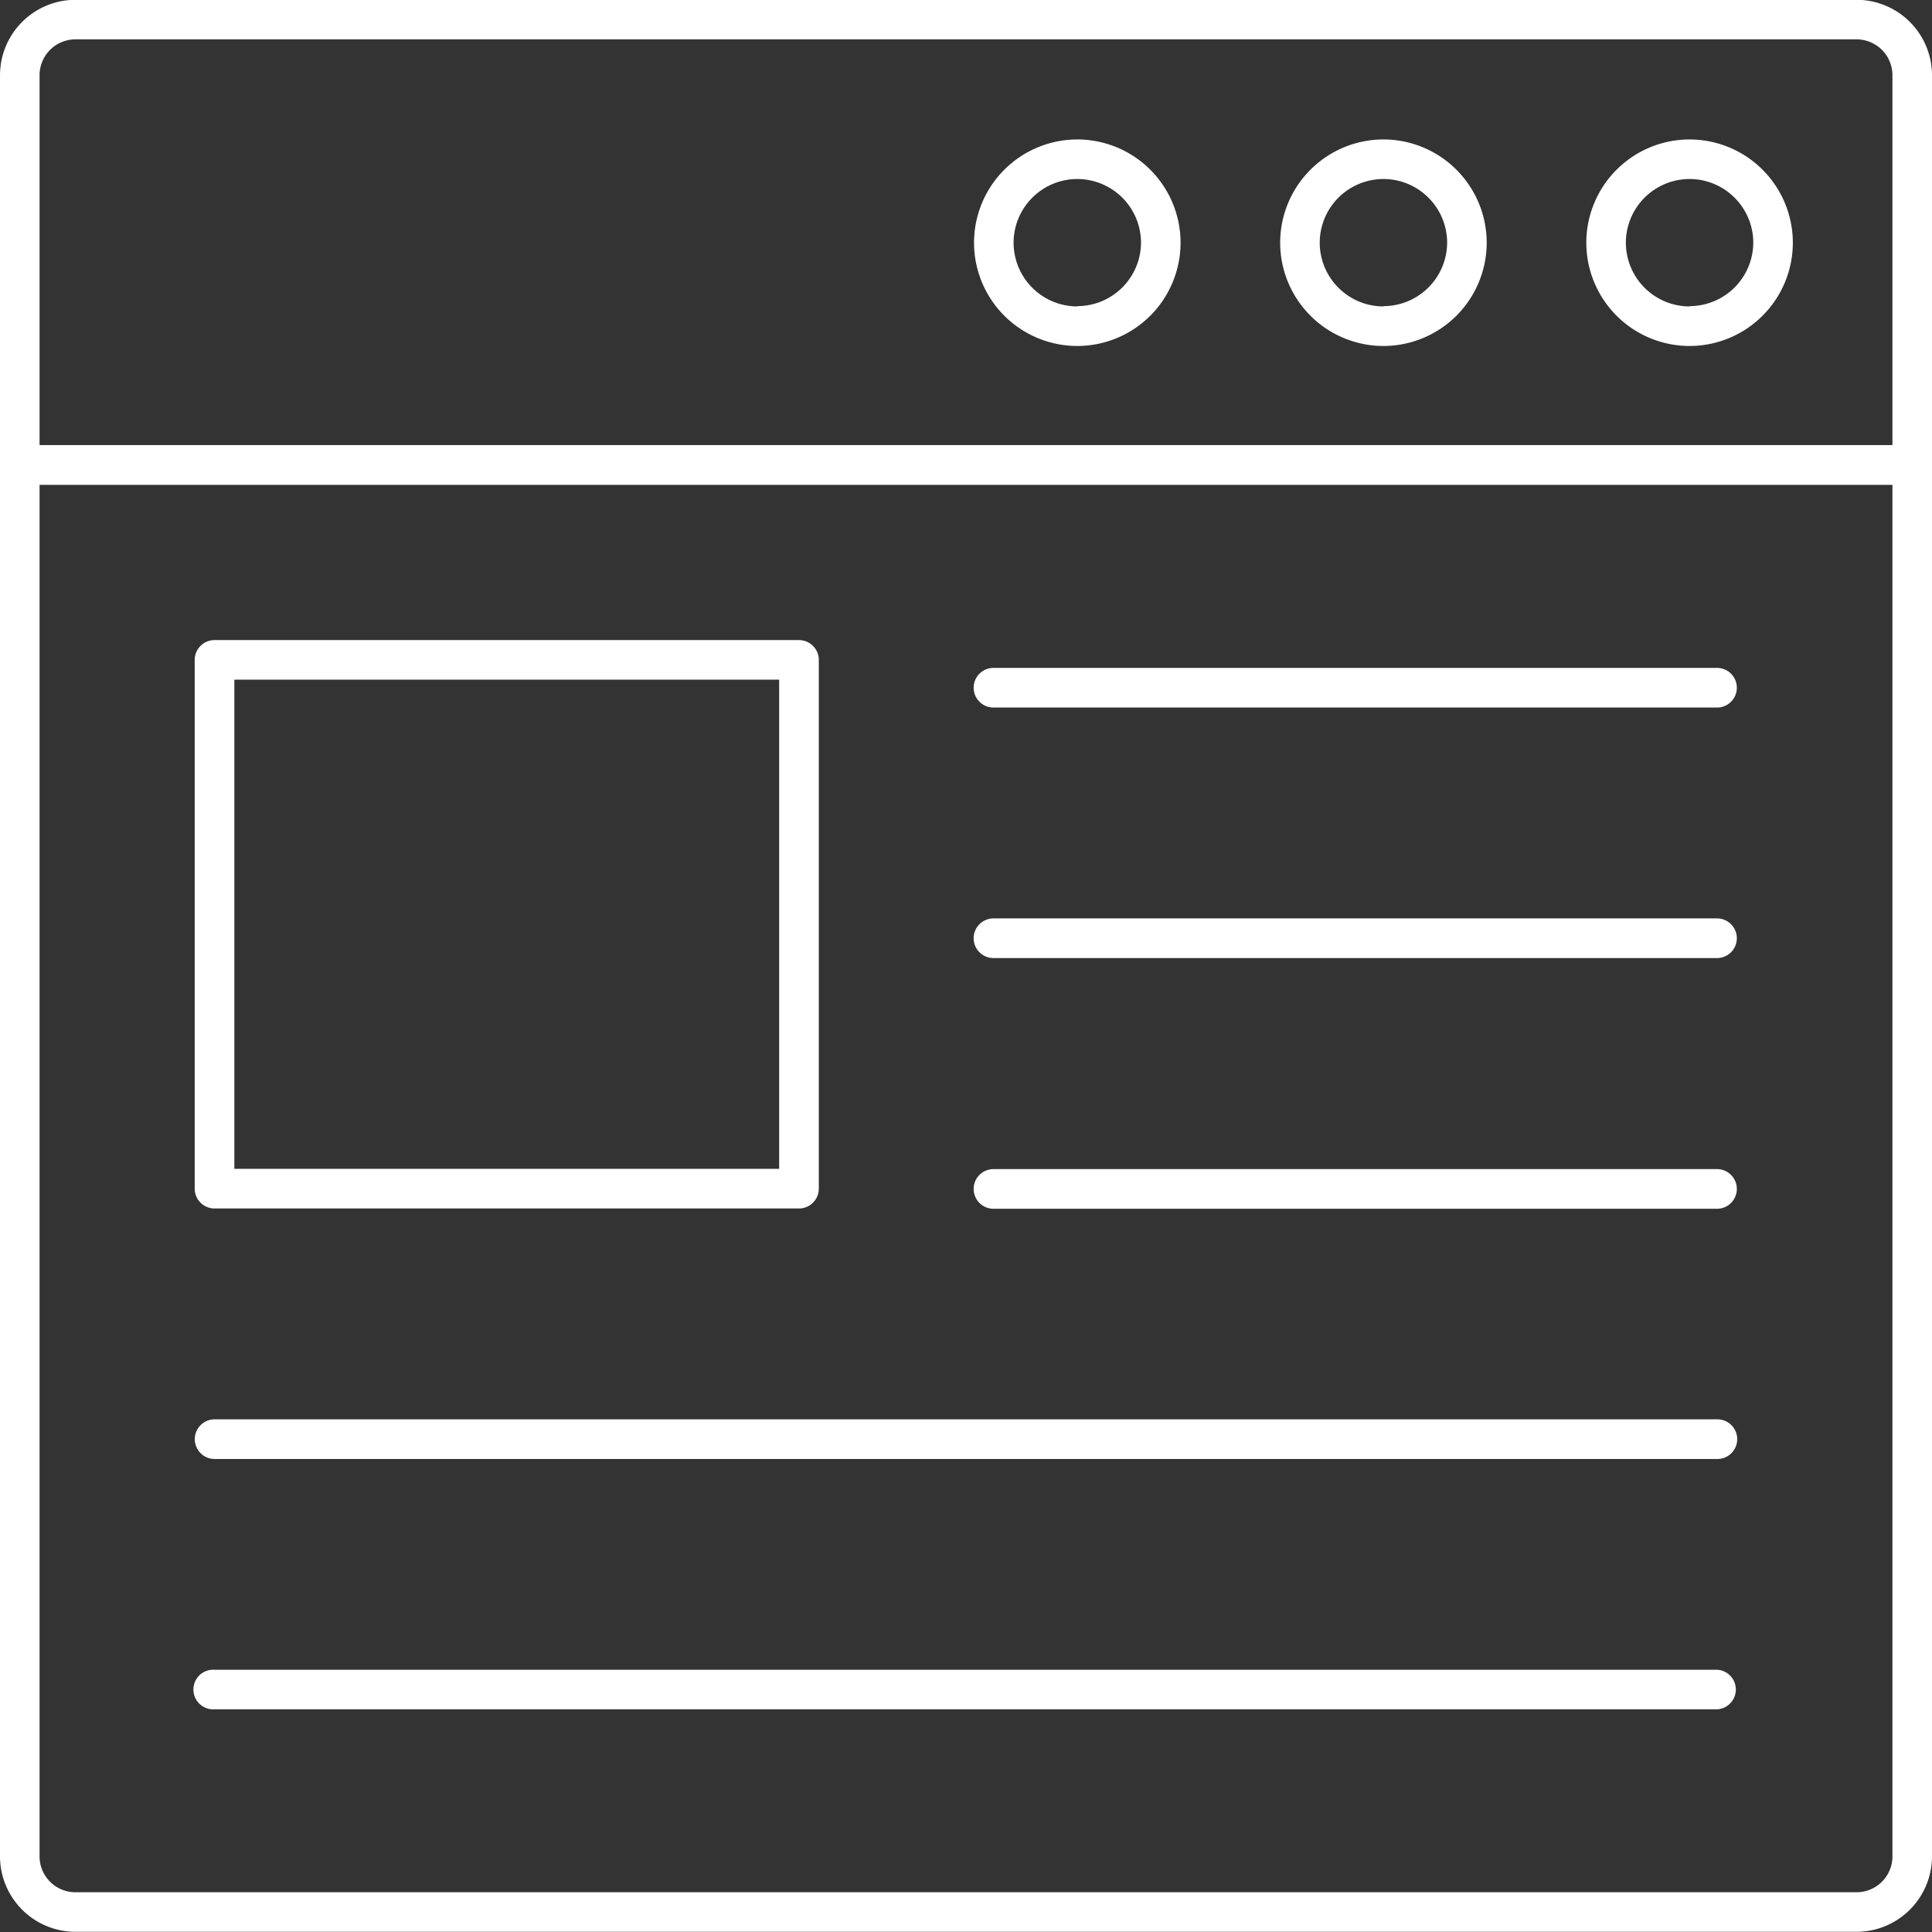
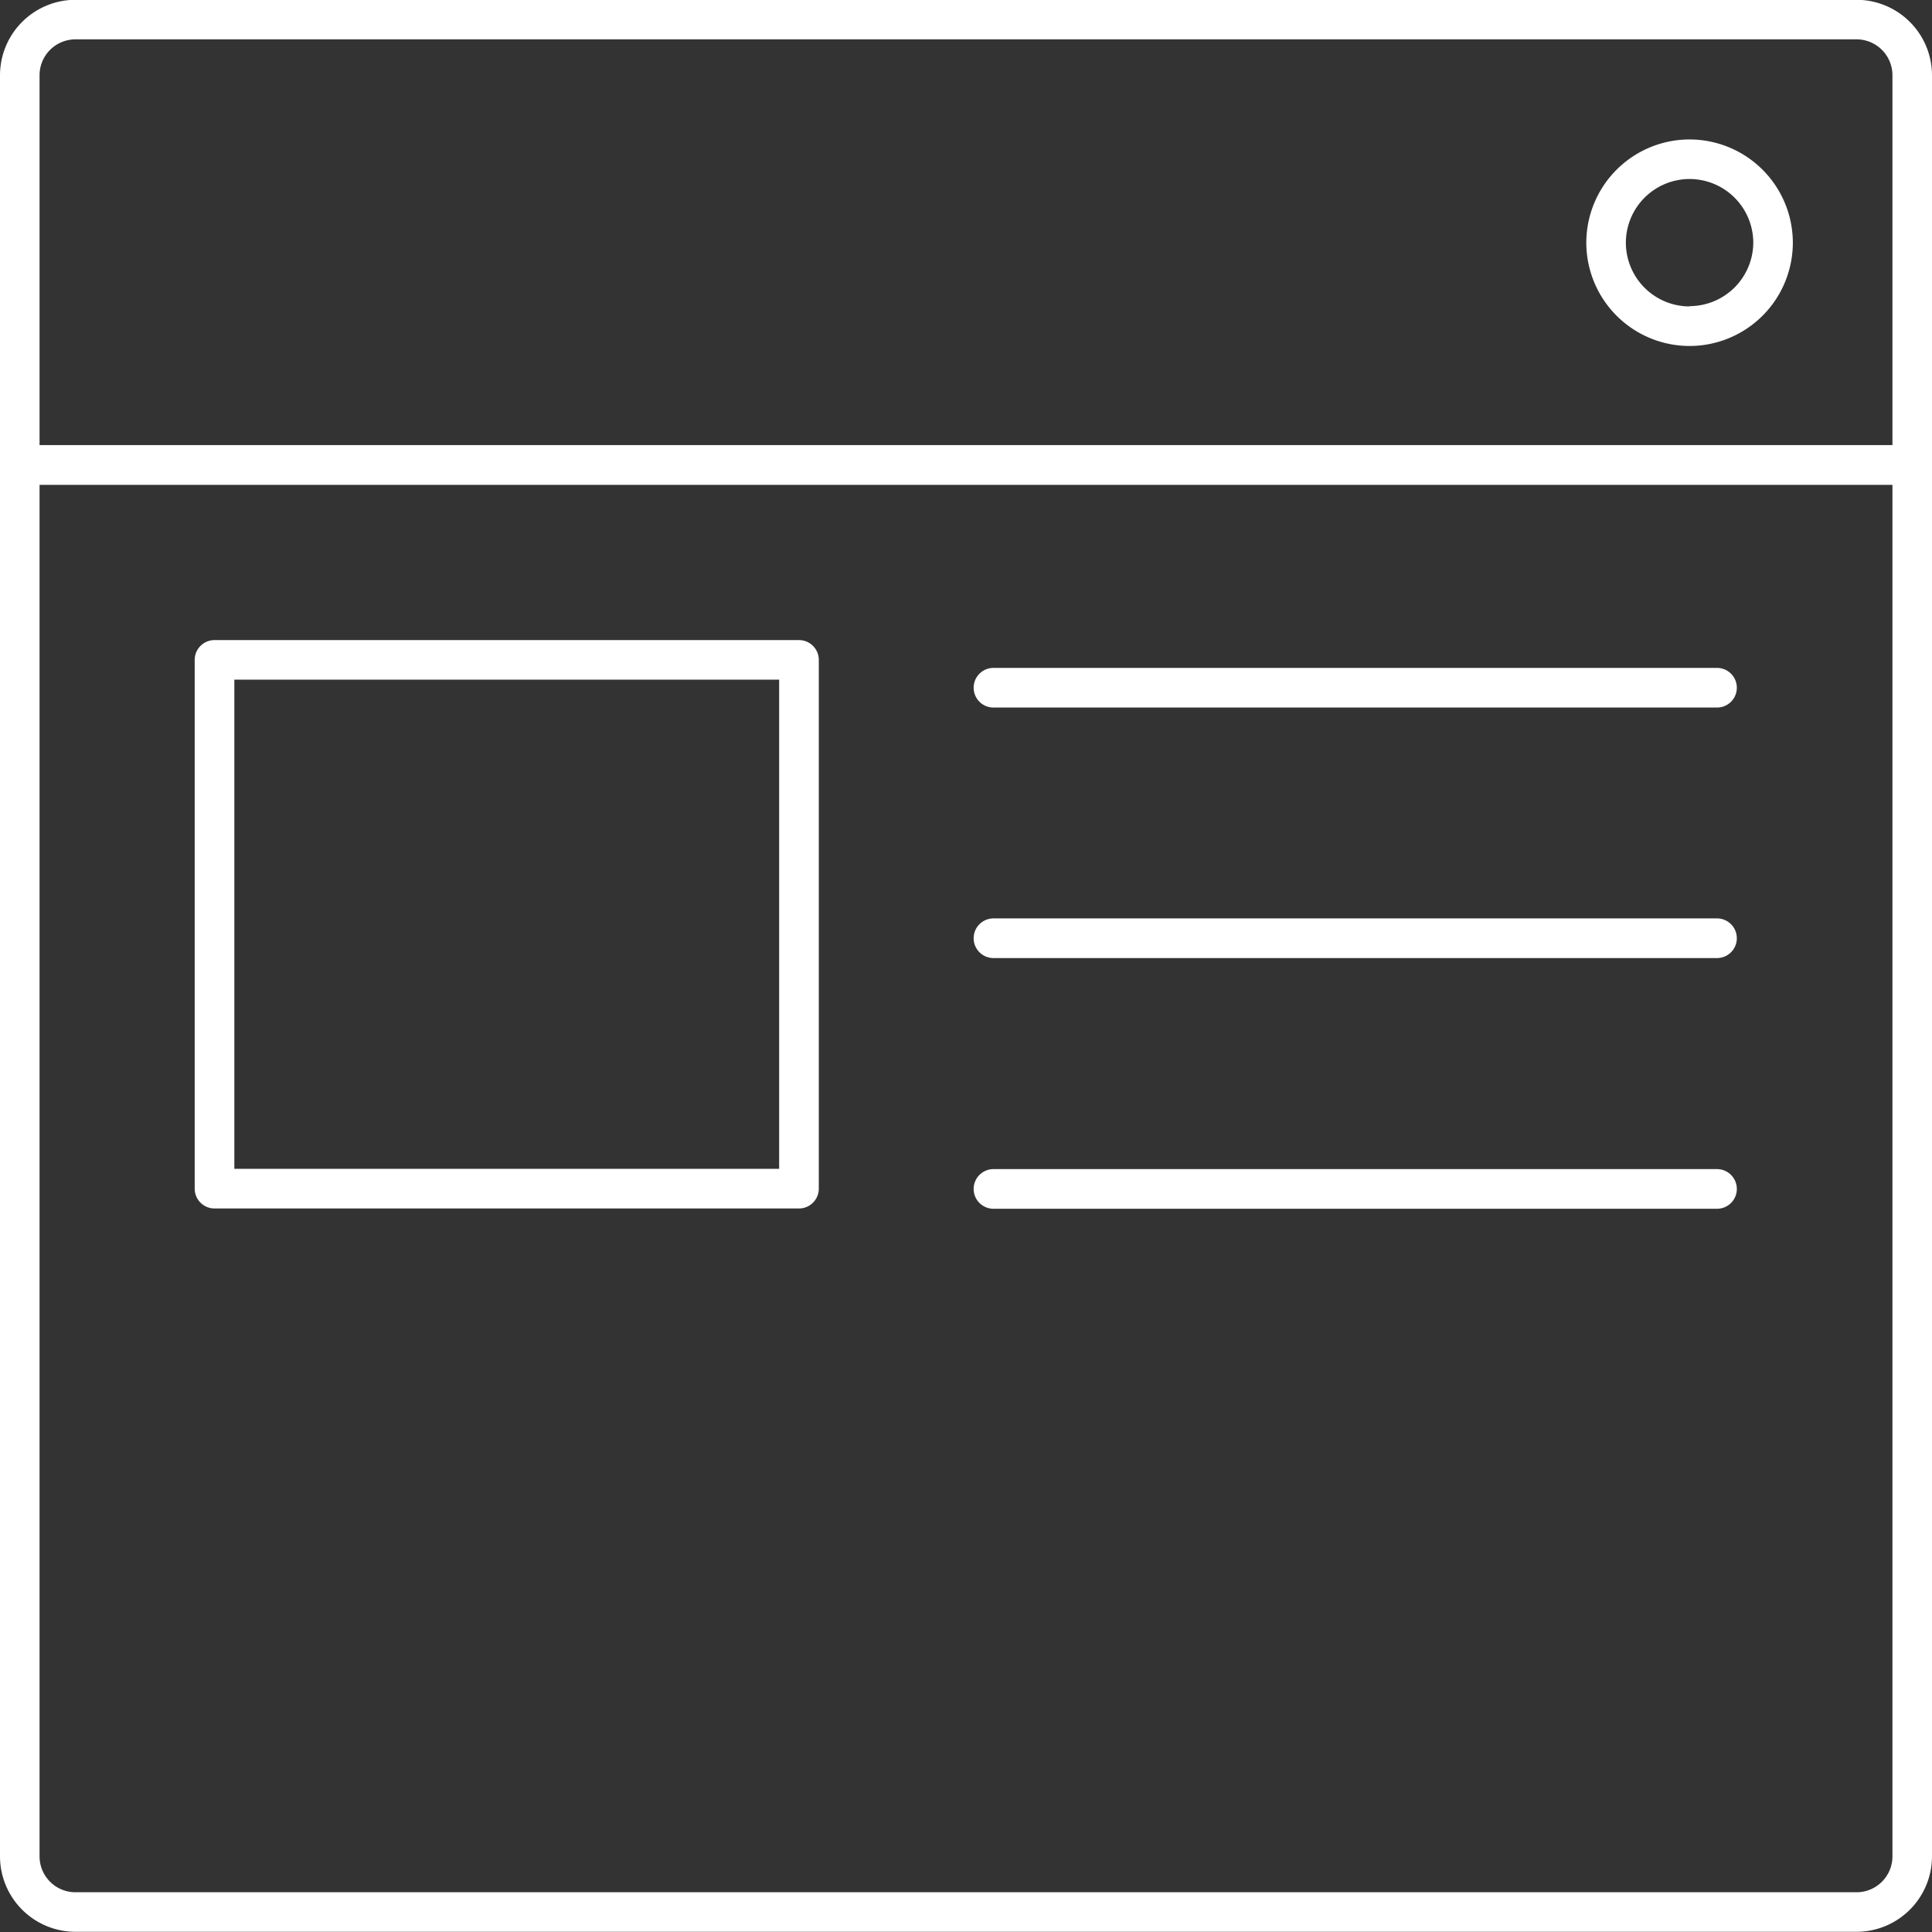
<svg xmlns="http://www.w3.org/2000/svg" width="20.075" height="20.075" viewBox="0 0 20.075 20.075">
  <rect x="0" y="0" width="20.075" height="20.075" fill="#333333" stroke="none" />
  <g id="Group_19656" data-name="Group 19656" transform="translate(-645.936 408.898)">
    <path id="Path_8112" data-name="Path 8112" d="M665.227-408.9H646.72a.785.785,0,0,0-.784.784v18.507a.785.785,0,0,0,.784.784h18.507a.785.785,0,0,0,.784-.784v-18.507A.785.785,0,0,0,665.227-408.9Zm.373,19.291a.373.373,0,0,1-.373.373H646.72a.373.373,0,0,1-.373-.373V-403.86H665.6Zm0-14.664H646.347v-3.843a.373.373,0,0,1,.373-.373h18.507a.373.373,0,0,1,.373.373Z" fill="#fff" />
    <path id="Path_8113" data-name="Path 8113" d="M1041.386-374.3a1.074,1.074,0,0,0-1.073,1.073,1.074,1.074,0,0,0,1.073,1.073,1.074,1.074,0,0,0,1.073-1.073A1.074,1.074,0,0,0,1041.386-374.3Zm0,1.735a.663.663,0,0,1-.662-.662.663.663,0,0,1,.662-.662.663.663,0,0,1,.662.662A.663.663,0,0,1,1041.386-372.568Z" transform="translate(-377.894 -33.149)" fill="#fff" />
-     <path id="Path_8114" data-name="Path 8114" d="M965.278-374.3a1.074,1.074,0,0,0-1.073,1.073,1.074,1.074,0,0,0,1.073,1.073,1.074,1.074,0,0,0,1.073-1.073A1.074,1.074,0,0,0,965.278-374.3Zm0,1.735a.663.663,0,0,1-.662-.662.663.663,0,0,1,.662-.662.663.663,0,0,1,.662.662A.663.663,0,0,1,965.278-372.568Z" transform="translate(-304.967 -33.149)" fill="#fff" />
-     <path id="Path_8115" data-name="Path 8115" d="M889.171-374.3a1.074,1.074,0,0,0-1.073,1.073,1.074,1.074,0,0,0,1.073,1.073,1.074,1.074,0,0,0,1.073-1.073A1.074,1.074,0,0,0,889.171-374.3Zm0,1.735a.663.663,0,0,1-.662-.662.663.663,0,0,1,.662-.662.663.663,0,0,1,.662.662A.663.663,0,0,1,889.171-372.568Z" transform="translate(-232.041 -33.149)" fill="#fff" />
    <path id="Path_8116" data-name="Path 8116" d="M700.645-249.763h-6.073a.206.206,0,0,0-.206.206v5.494a.206.206,0,0,0,.206.206h6.073a.206.206,0,0,0,.206-.206v-5.494A.206.206,0,0,0,700.645-249.763Zm-.206,5.494h-5.661v-5.083h5.661Z" transform="translate(-46.407 -152.484)" fill="#fff" />
    <path id="Path_8117" data-name="Path 8117" d="M895.822-242.844H888.3a.206.206,0,0,0-.206.206.206.206,0,0,0,.206.206h7.518a.206.206,0,0,0,.206-.206A.206.206,0,0,0,895.822-242.844Z" transform="translate(-232.041 -159.114)" fill="#fff" />
    <path id="Path_8118" data-name="Path 8118" d="M895.822-180.574H888.3a.206.206,0,0,0-.206.206.206.206,0,0,0,.206.206h7.518a.206.206,0,0,0,.206-.206A.206.206,0,0,0,895.822-180.574Z" transform="translate(-232.041 -218.781)" fill="#fff" />
    <path id="Path_8119" data-name="Path 8119" d="M895.822-118.3H888.3a.206.206,0,0,0-.206.206.206.206,0,0,0,.206.206h7.518a.206.206,0,0,0,.206-.206A.206.206,0,0,0,895.822-118.3Z" transform="translate(-232.041 -278.45)" fill="#fff" />
-     <path id="Path_8120" data-name="Path 8120" d="M710.188-56.033H694.573a.206.206,0,0,0-.206.206.206.206,0,0,0,.206.206h15.615a.206.206,0,0,0,.206-.206A.206.206,0,0,0,710.188-56.033Z" transform="translate(-46.407 -338.117)" fill="#fff" />
-     <path id="Path_8121" data-name="Path 8121" d="M710.188,6.237H694.573a.206.206,0,1,0,0,.411h15.615a.206.206,0,0,0,0-.411Z" transform="translate(-46.407 -397.785)" fill="#fff" />
  </g>
</svg>